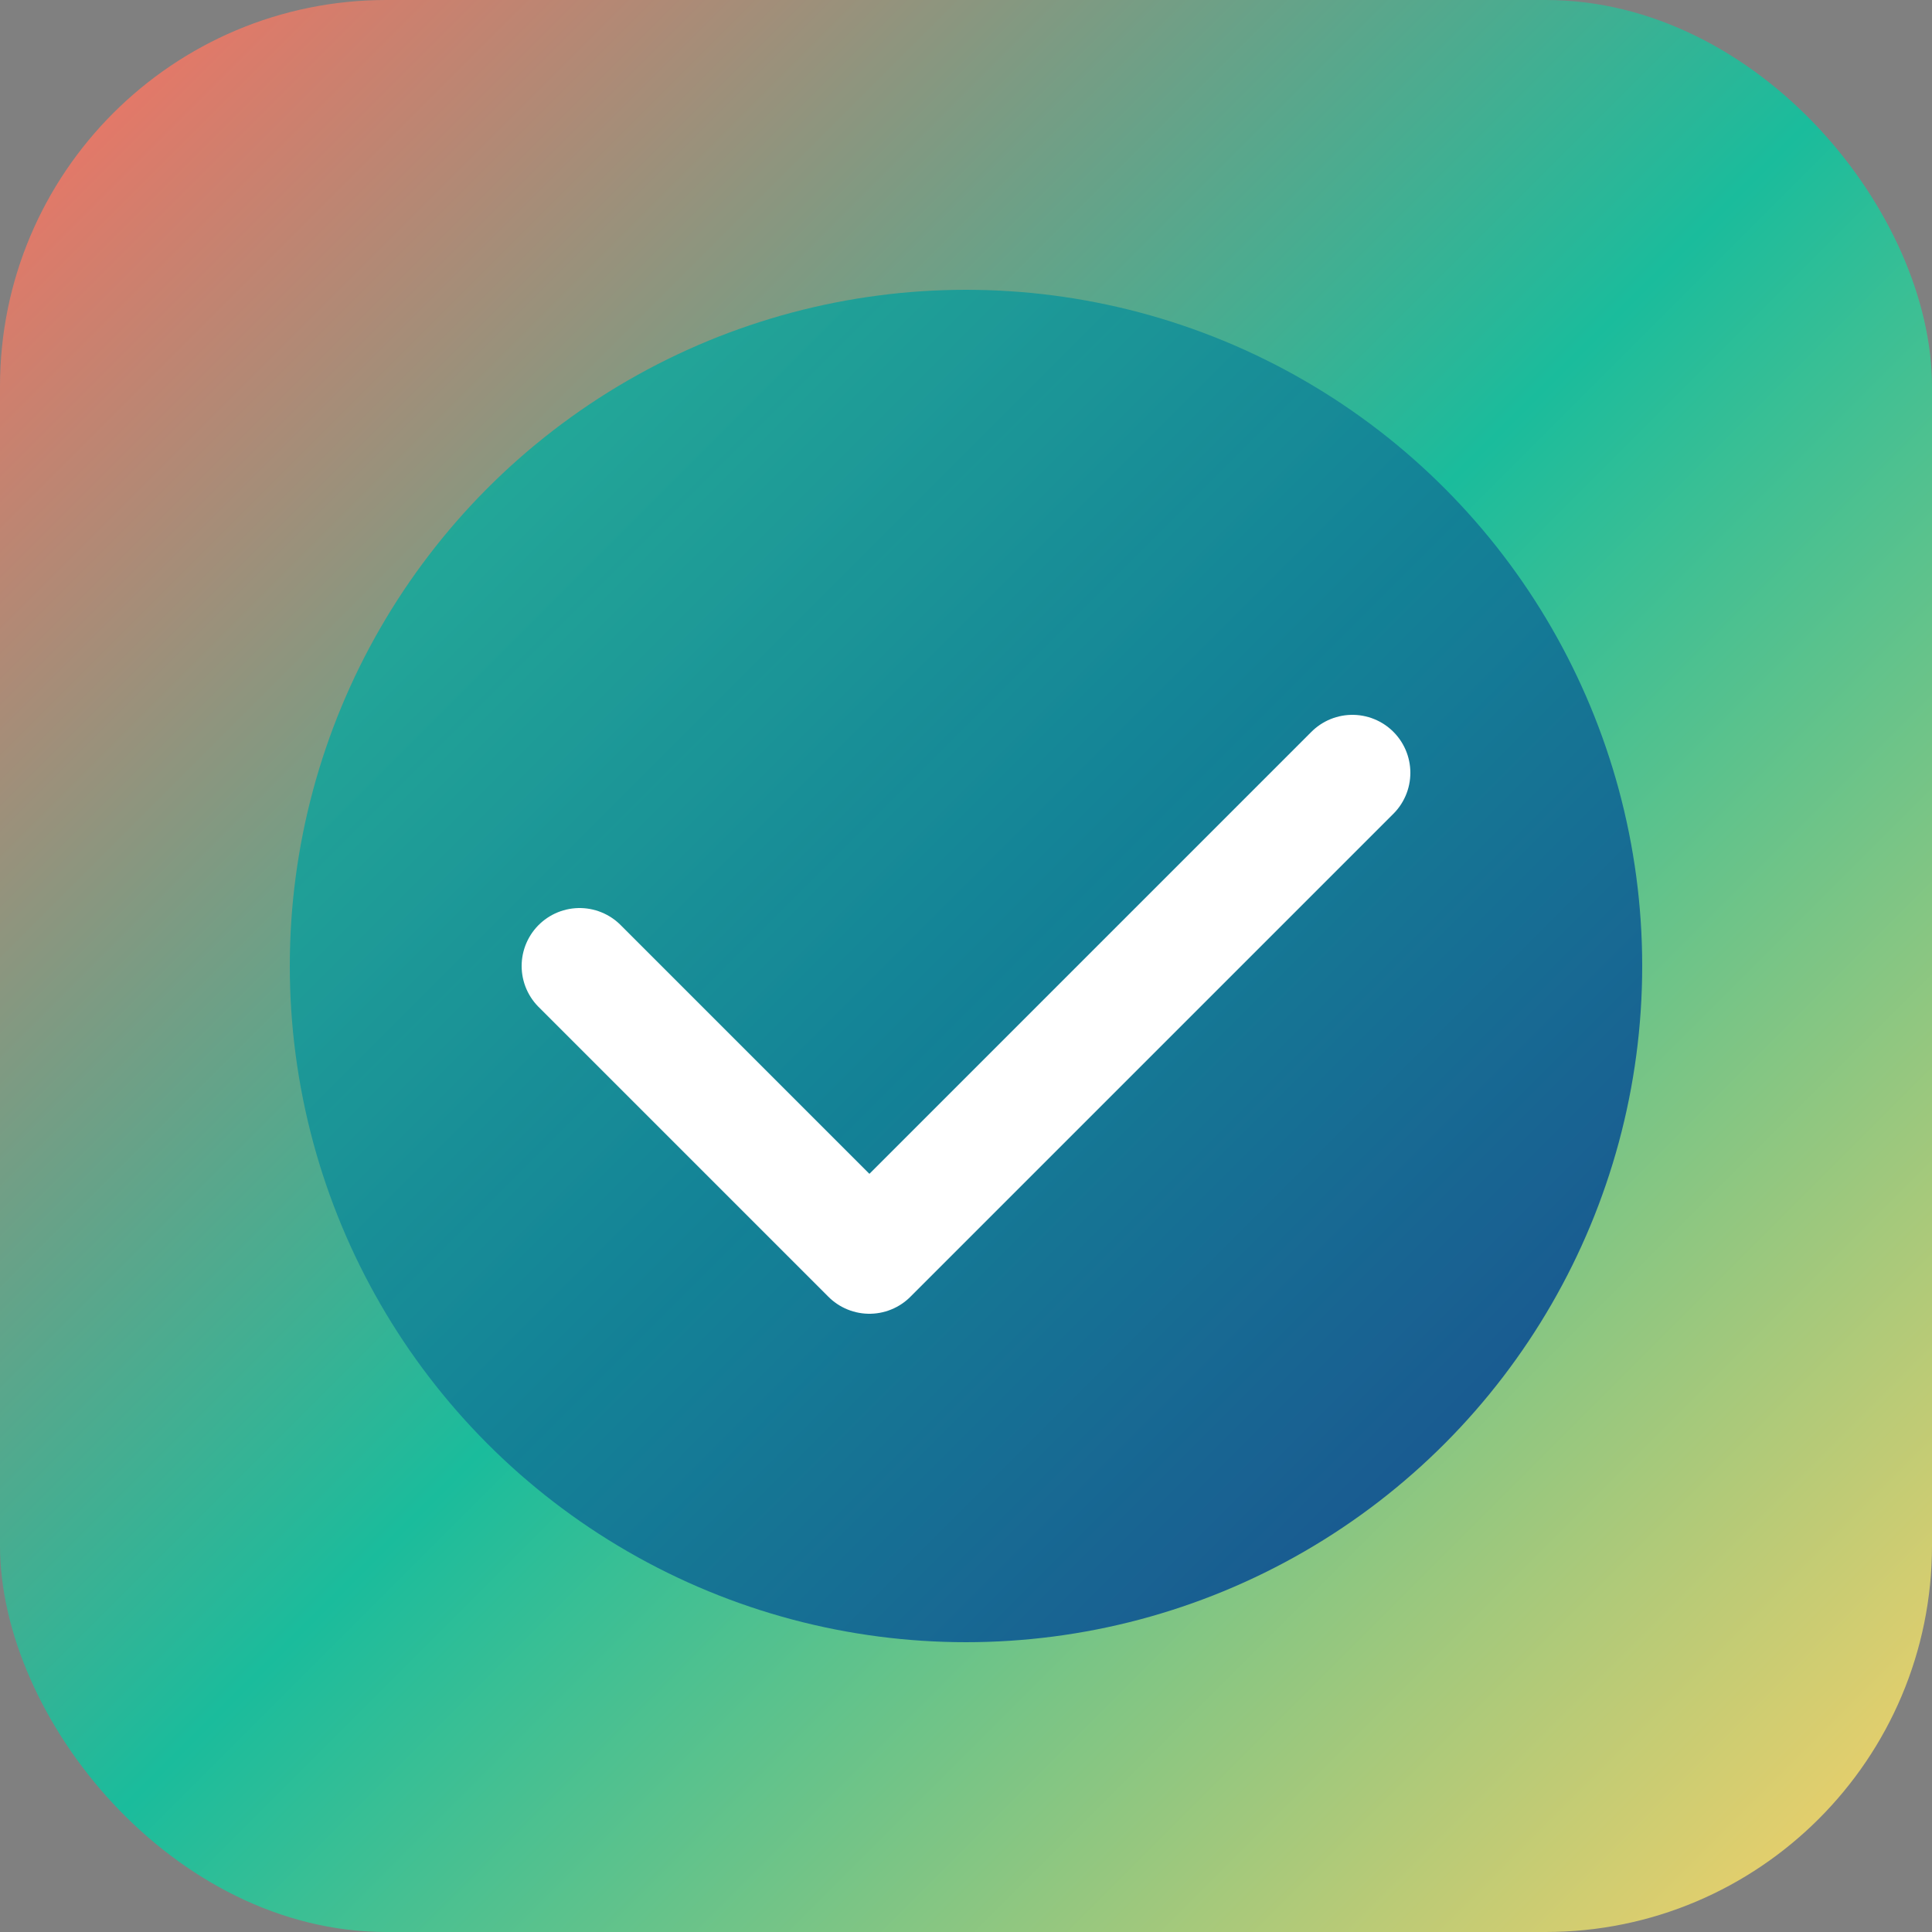
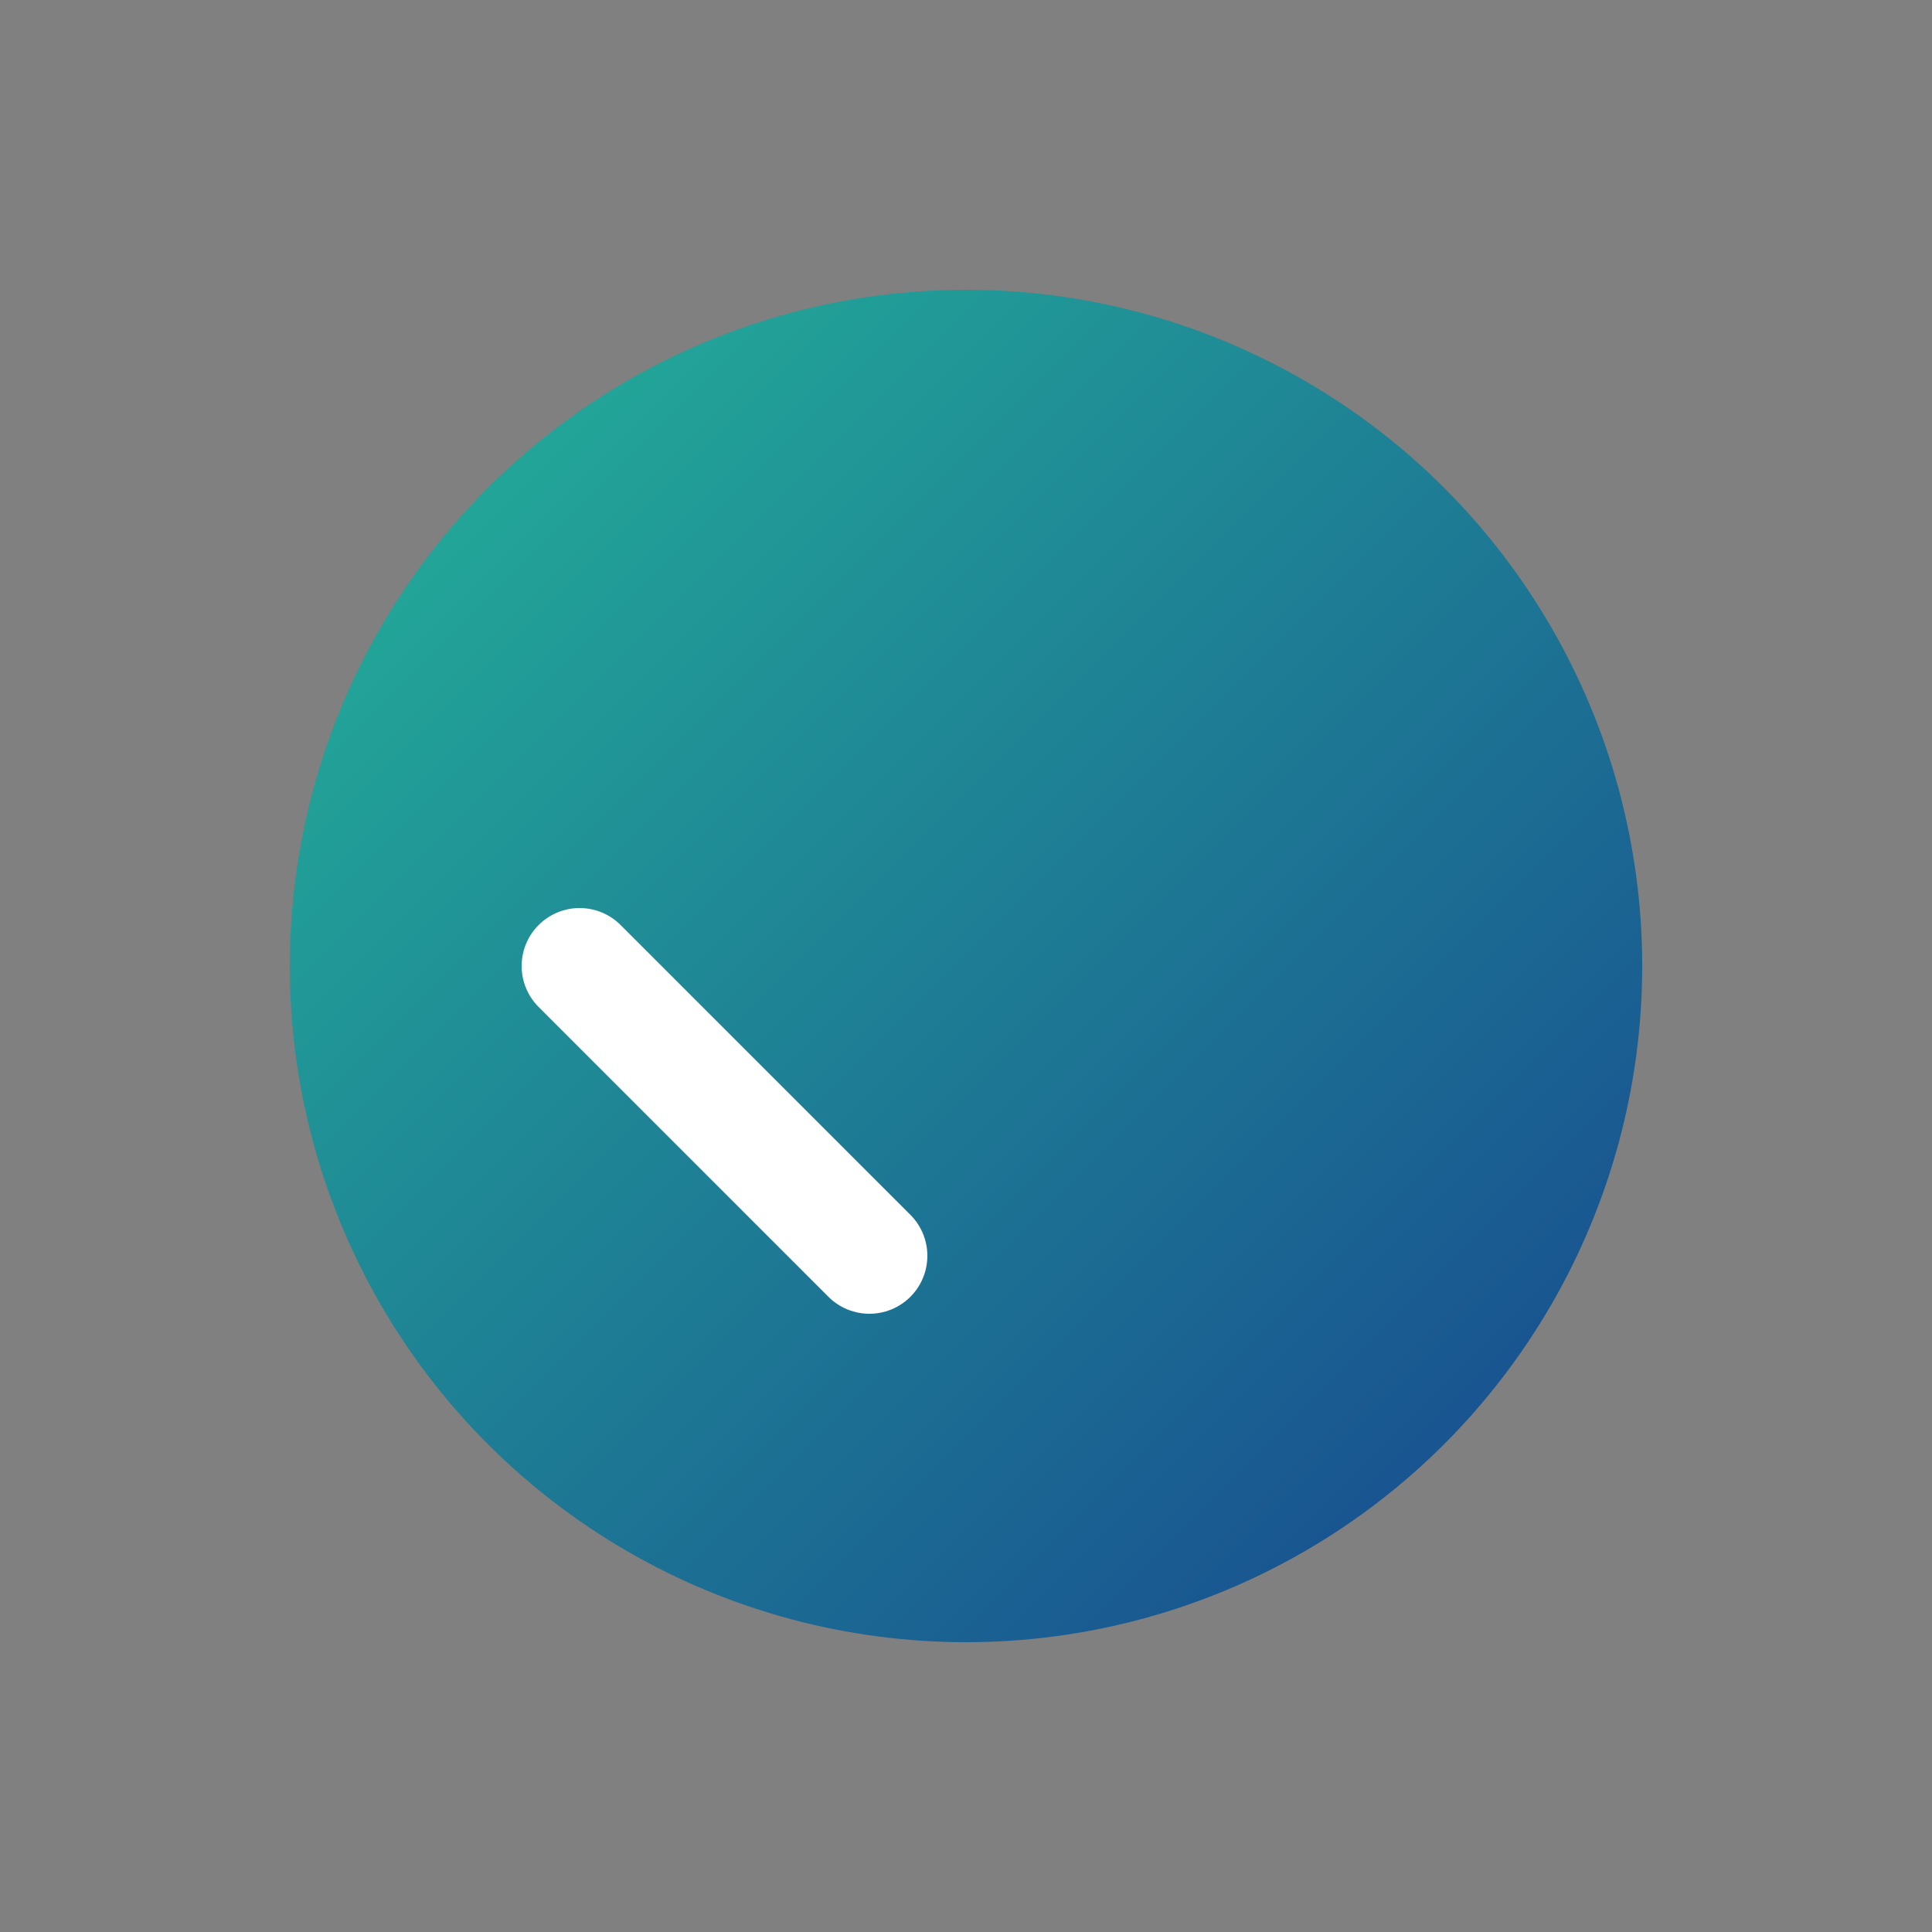
<svg xmlns="http://www.w3.org/2000/svg" viewBox="0 0 100 100">
  <rect x="0" y="0" width="100" height="100" fill="#808080" stroke="none" />
  <defs>
    <linearGradient id="grad1" x1="0%" y1="0%" x2="100%" y2="100%">
      <stop offset="0%" style="stop-color:#FF6F61;stop-opacity:1" />
      <stop offset="50%" style="stop-color:#1ABC9C;stop-opacity:1" />
      <stop offset="100%" style="stop-color:#FFD166;stop-opacity:1" />
    </linearGradient>
    <linearGradient id="grad2" x1="0%" y1="0%" x2="100%" y2="100%">
      <stop offset="0%" style="stop-color:#1ABC9C;stop-opacity:1" />
      <stop offset="100%" style="stop-color:#0B3D91;stop-opacity:1" />
    </linearGradient>
  </defs>
-   <rect width="100" height="100" rx="20" fill="url(#grad1)" />
  <circle cx="50" cy="50" r="35" fill="url(#grad2)" opacity="0.9" />
-   <path d="M 30 50 L 45 65 L 70 40" stroke="#FFFFFF" stroke-width="6" fill="none" stroke-linecap="round" stroke-linejoin="round" />
+   <path d="M 30 50 L 45 65 " stroke="#FFFFFF" stroke-width="6" fill="none" stroke-linecap="round" stroke-linejoin="round" />
</svg>